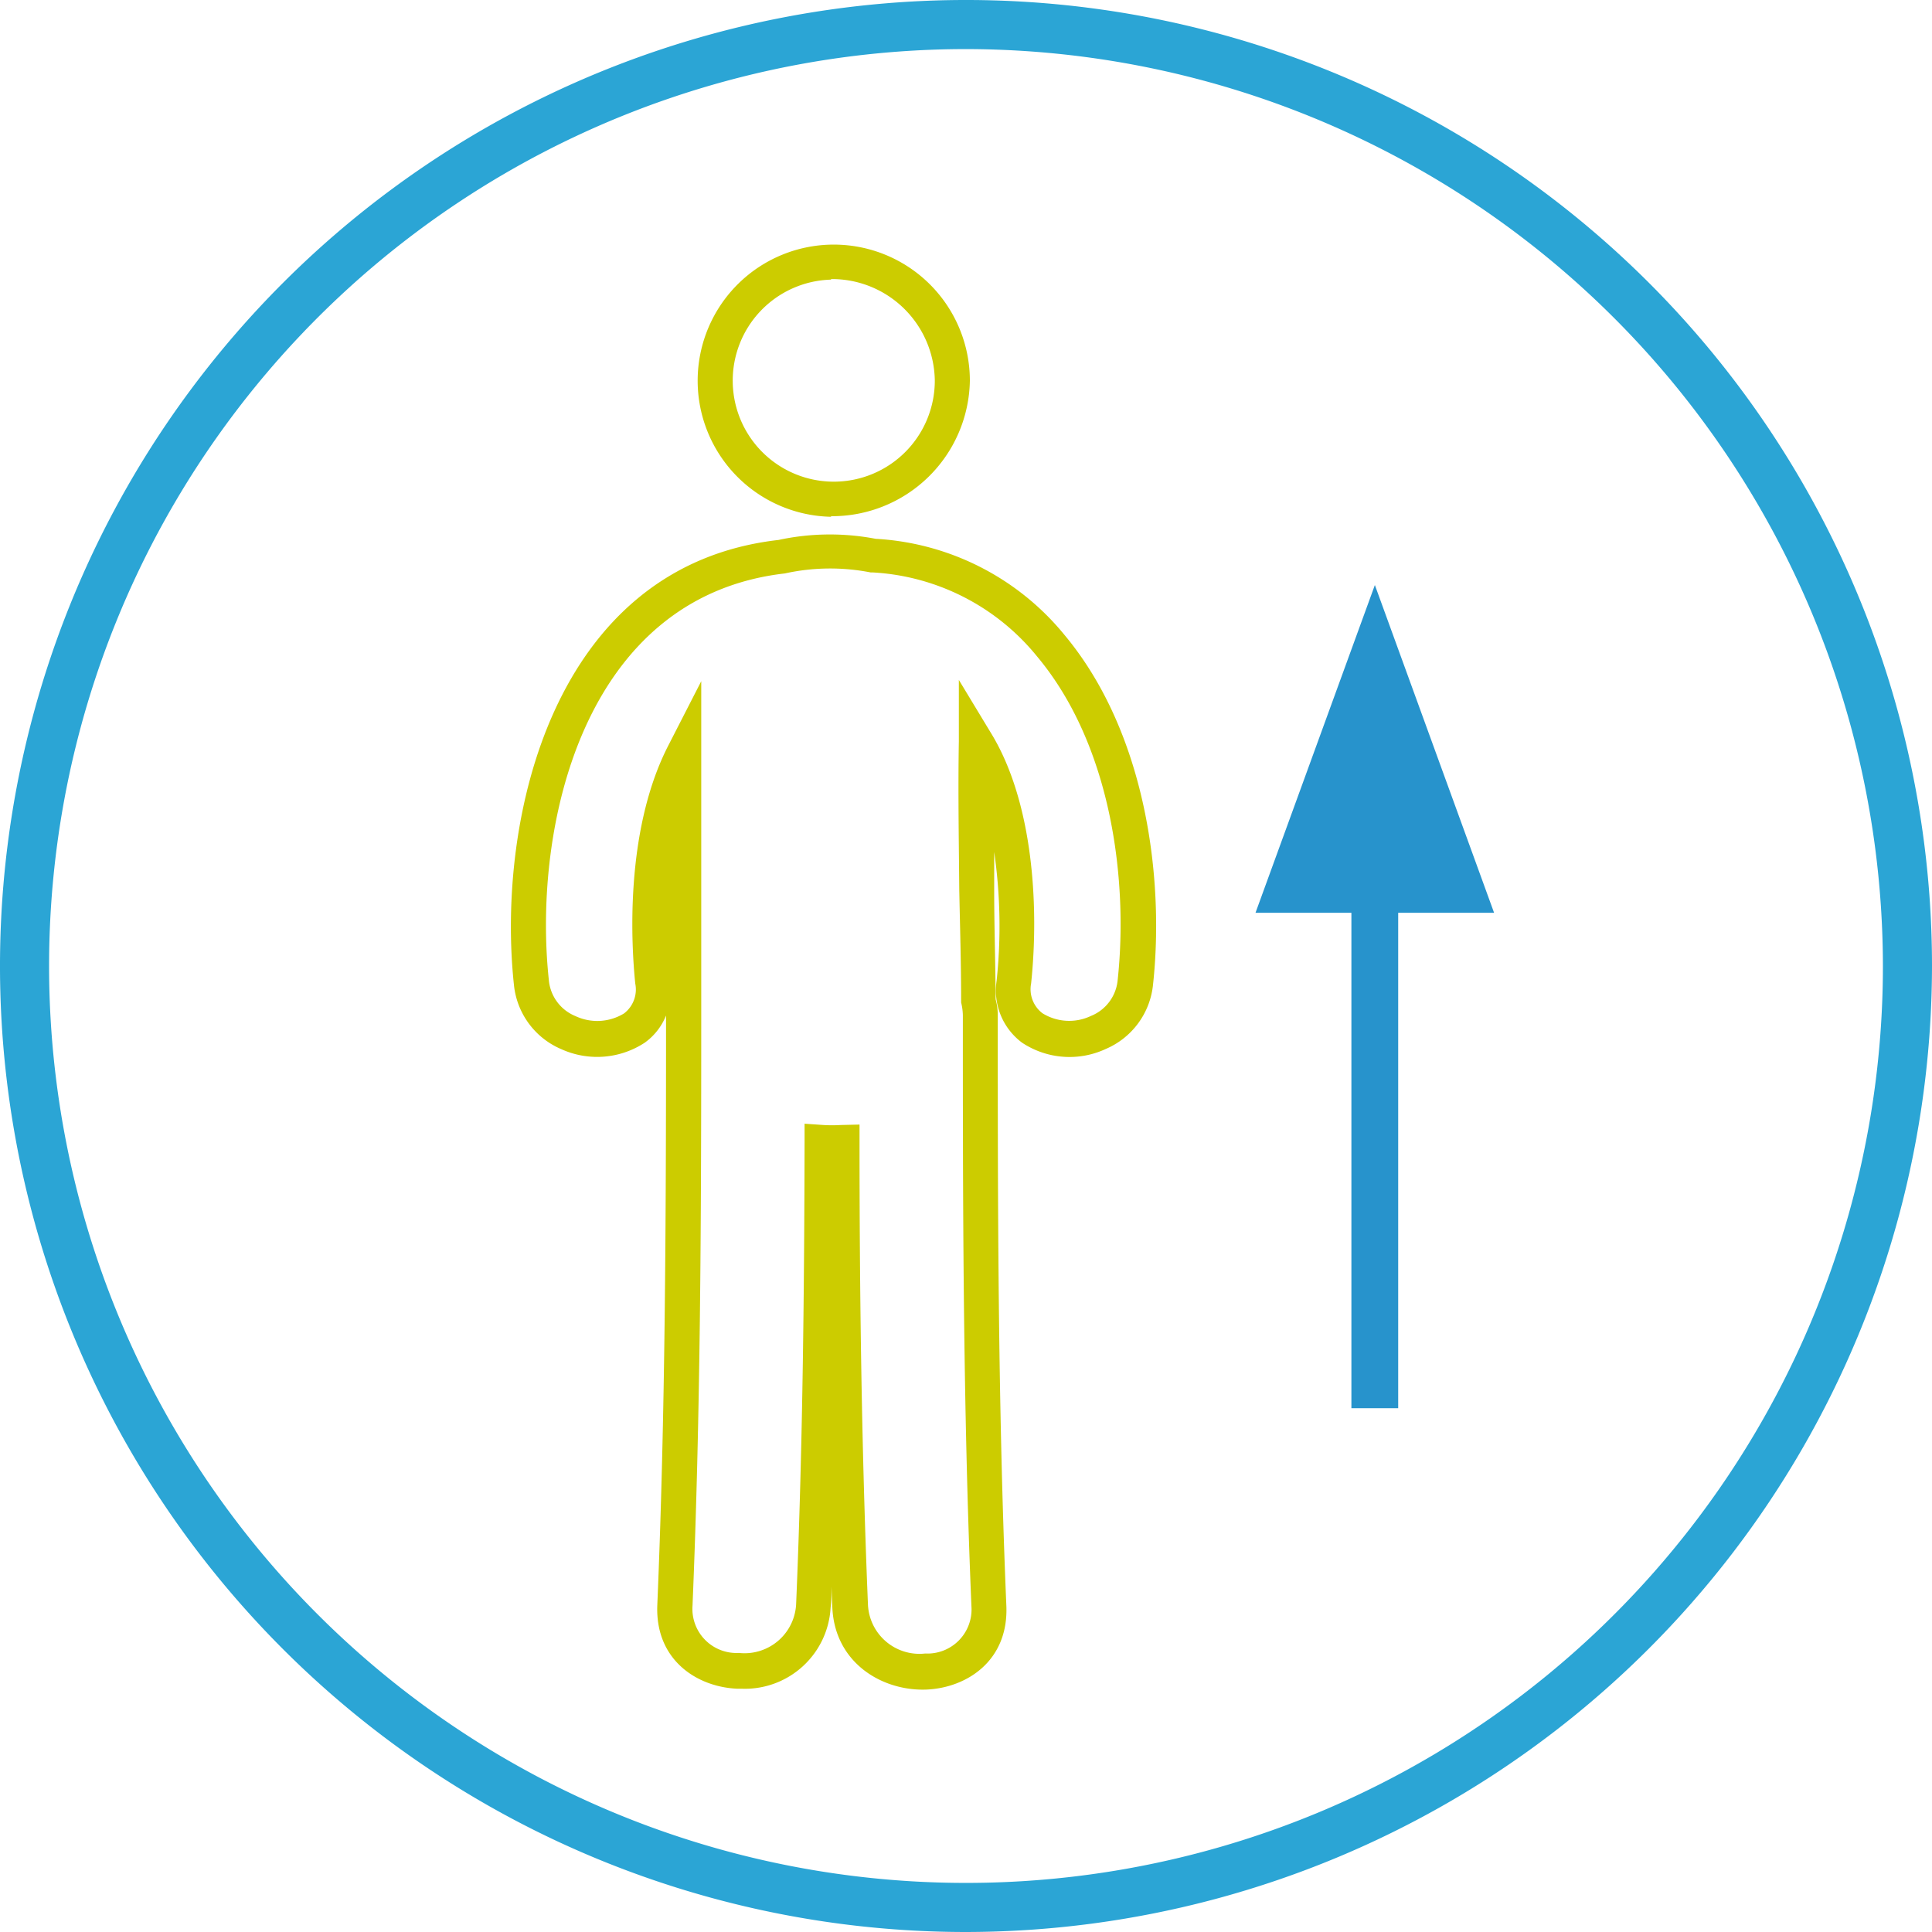
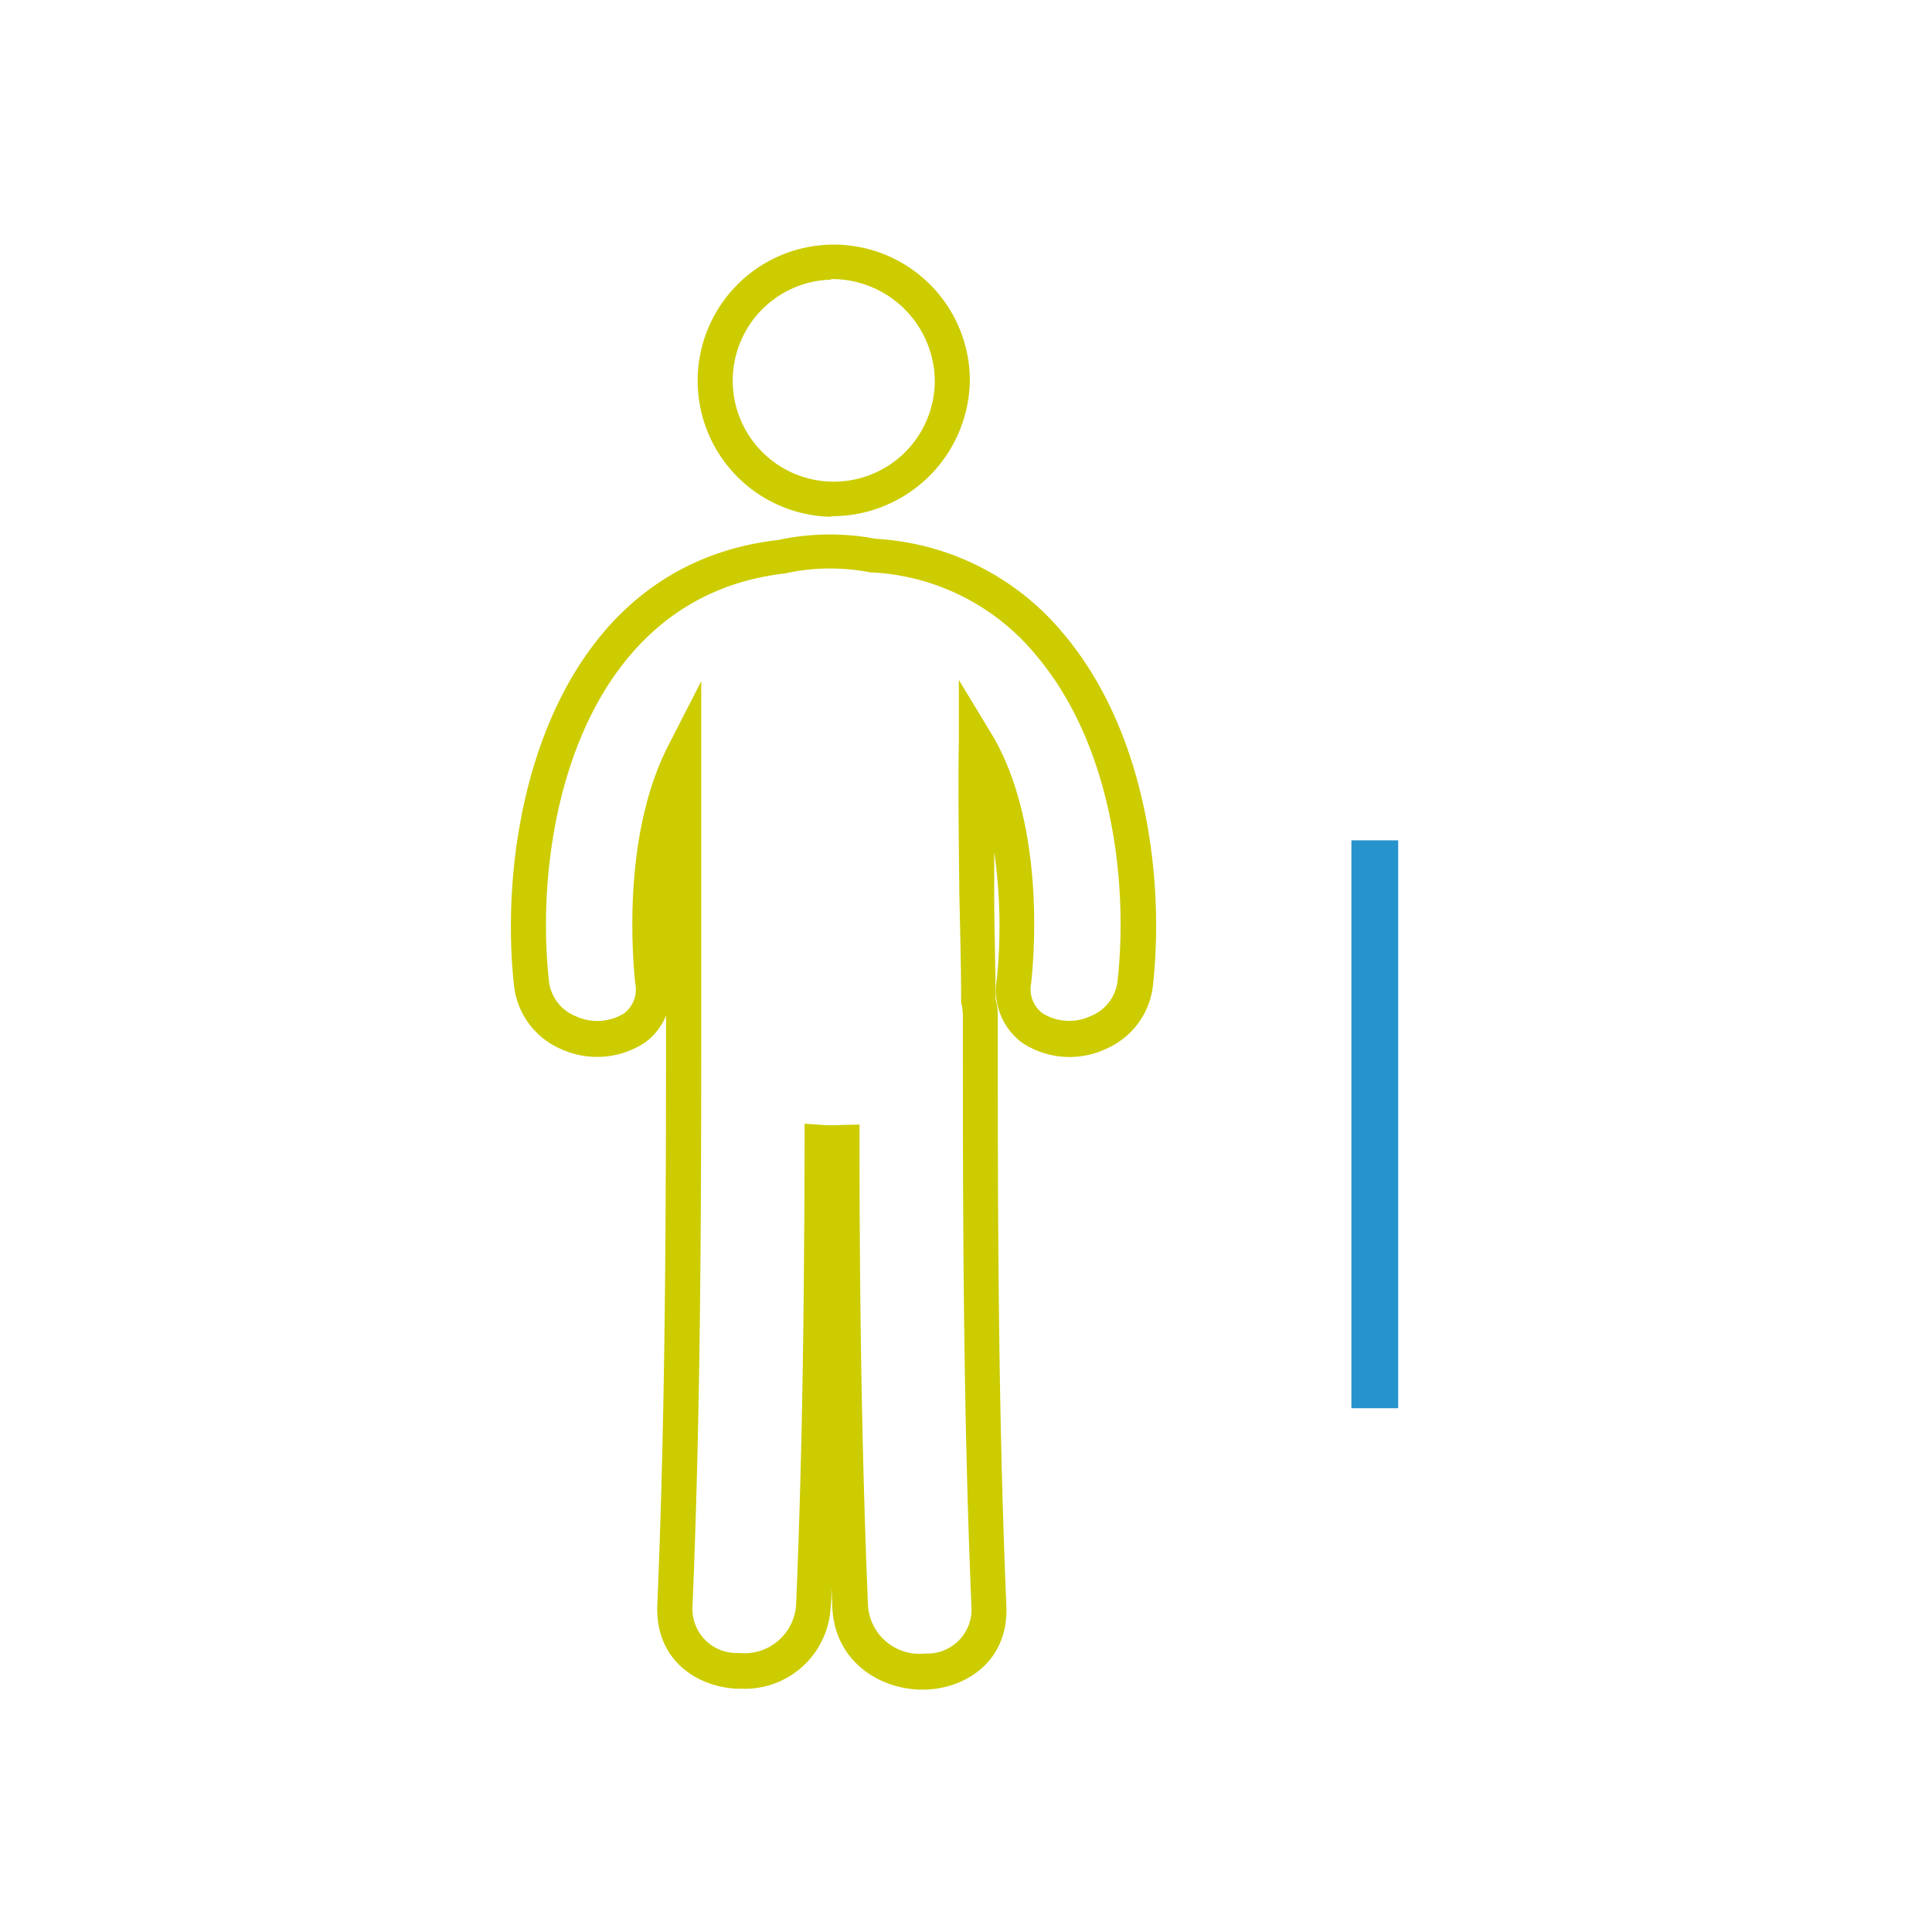
<svg xmlns="http://www.w3.org/2000/svg" viewBox="0 0 135 135">
  <defs>
    <style>.cls-1{fill:#2ba5d5;}.cls-2{fill:#cc0;}.cls-3{fill:#2793cc;}</style>
  </defs>
  <g id="Layer_2" data-name="Layer 2">
    <g id="Ebene_1" data-name="Ebene 1">
-       <path class="cls-1" d="M67.5,135A67.5,67.5,0,1,1,135,67.5,67.58,67.58,0,0,1,67.5,135Zm0-131.57A64.07,64.07,0,1,0,131.57,67.5,64.14,64.14,0,0,0,67.5,3.43Z" />
      <path class="cls-2" d="M51.8,118h-.29c-2.8-.12-5.74-2-5.58-5.85.56-13.31.61-26.53.61-41.19v0a4.3,4.3,0,0,1-1.49,1.9,6.06,6.06,0,0,1-5.83.45,5.47,5.47,0,0,1-3.31-4.51c-1.23-11.5,2.68-29.27,18.49-31.07a17,17,0,0,1,6.79-.08,18.34,18.34,0,0,1,13.17,6.69c5.77,6.89,7,17.15,6.21,24.45a5.48,5.48,0,0,1-3.31,4.51,6,6,0,0,1-5.84-.44,4.54,4.54,0,0,1-1.78-4.33,36.33,36.33,0,0,0-.17-9l0,2.72c0,2.53.09,5.06.1,7.58a4.11,4.11,0,0,1,.15,1.19c0,12.67,0,27,.6,41.19.16,3.85-2.78,5.73-5.58,5.85-3.07.12-6.41-1.84-6.58-5.74l-.06-1.46c0,.48,0,1-.06,1.46A6,6,0,0,1,51.8,118Zm8.26-39.42v1.3c0,9.59.12,20.93.59,32.26a3.6,3.6,0,0,0,4,3.4,3.08,3.08,0,0,0,3.23-3.29c-.6-14.23-.6-28.61-.6-41.3a4,4,0,0,0-.12-.9c0-2.8-.08-5.31-.13-7.83C67,58.72,66.94,55.26,67,51.8l0-4.29,2.22,3.67c3,4.86,3.39,12.24,2.83,17.54a2.11,2.11,0,0,0,.79,2.08,3.54,3.54,0,0,0,3.39.19,3,3,0,0,0,1.87-2.53c.73-6.8-.37-16.32-5.65-22.61A15.91,15.91,0,0,0,61,40l-.16,0a14.68,14.68,0,0,0-6,.07C40.64,41.7,37.22,57.94,38.35,68.47A3,3,0,0,0,40.21,71a3.58,3.58,0,0,0,3.4-.19,2.1,2.1,0,0,0,.78-2.08c-.24-2.35-.82-10.46,2.27-16.56L49,47.6V70.94c0,14.66-.05,27.91-.61,41.27a3.08,3.08,0,0,0,3.24,3.29,3.61,3.61,0,0,0,4-3.4c.48-11.36.57-22.69.59-32.27V78.52l1.31.09a10.1,10.1,0,0,0,1.23,0Zm-2-42.47a9.51,9.51,0,1,1,9.71-9.51A9.63,9.63,0,0,1,58.08,36.07Zm0-16.57a7.06,7.06,0,1,0,7.26,7.06A7.19,7.19,0,0,0,58.08,19.5Z" />
      <rect class="cls-3" x="94.43" y="58.72" width="3.27" height="39.68" />
-       <polygon class="cls-3" points="96.07 40.88 87.73 63.78 104.4 63.78 96.07 40.88" />
    </g>
  </g>
</svg>